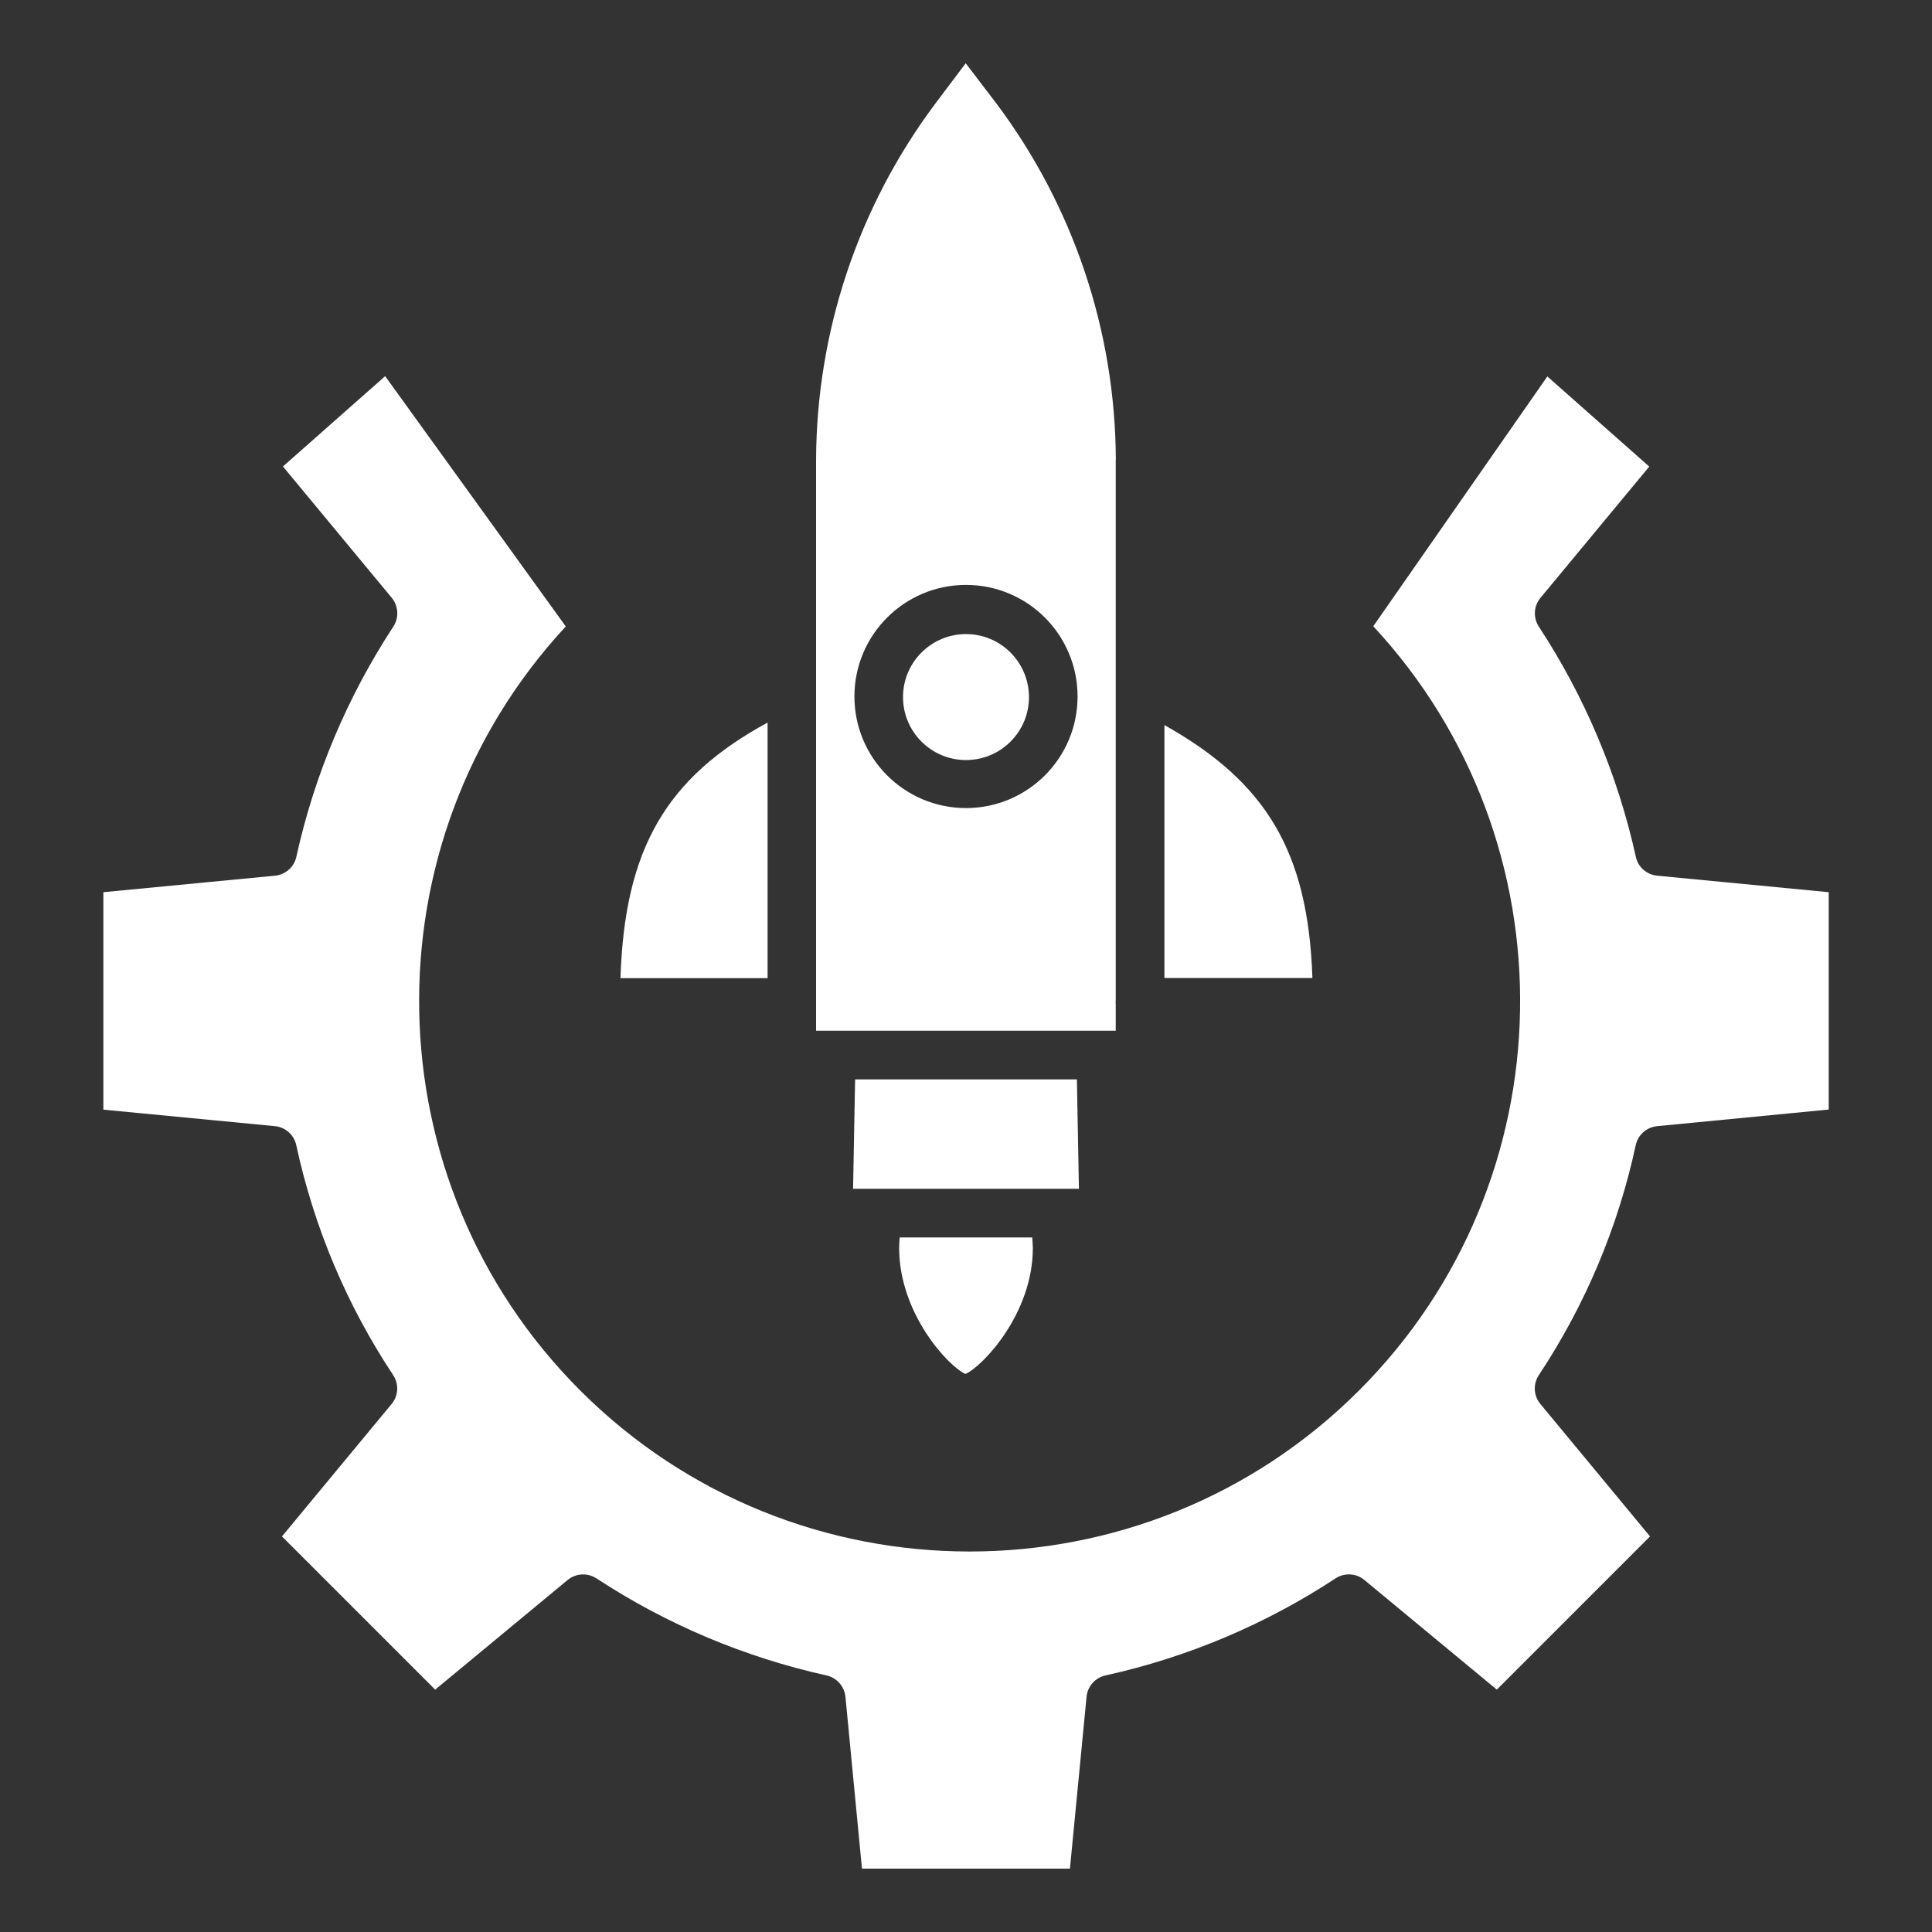
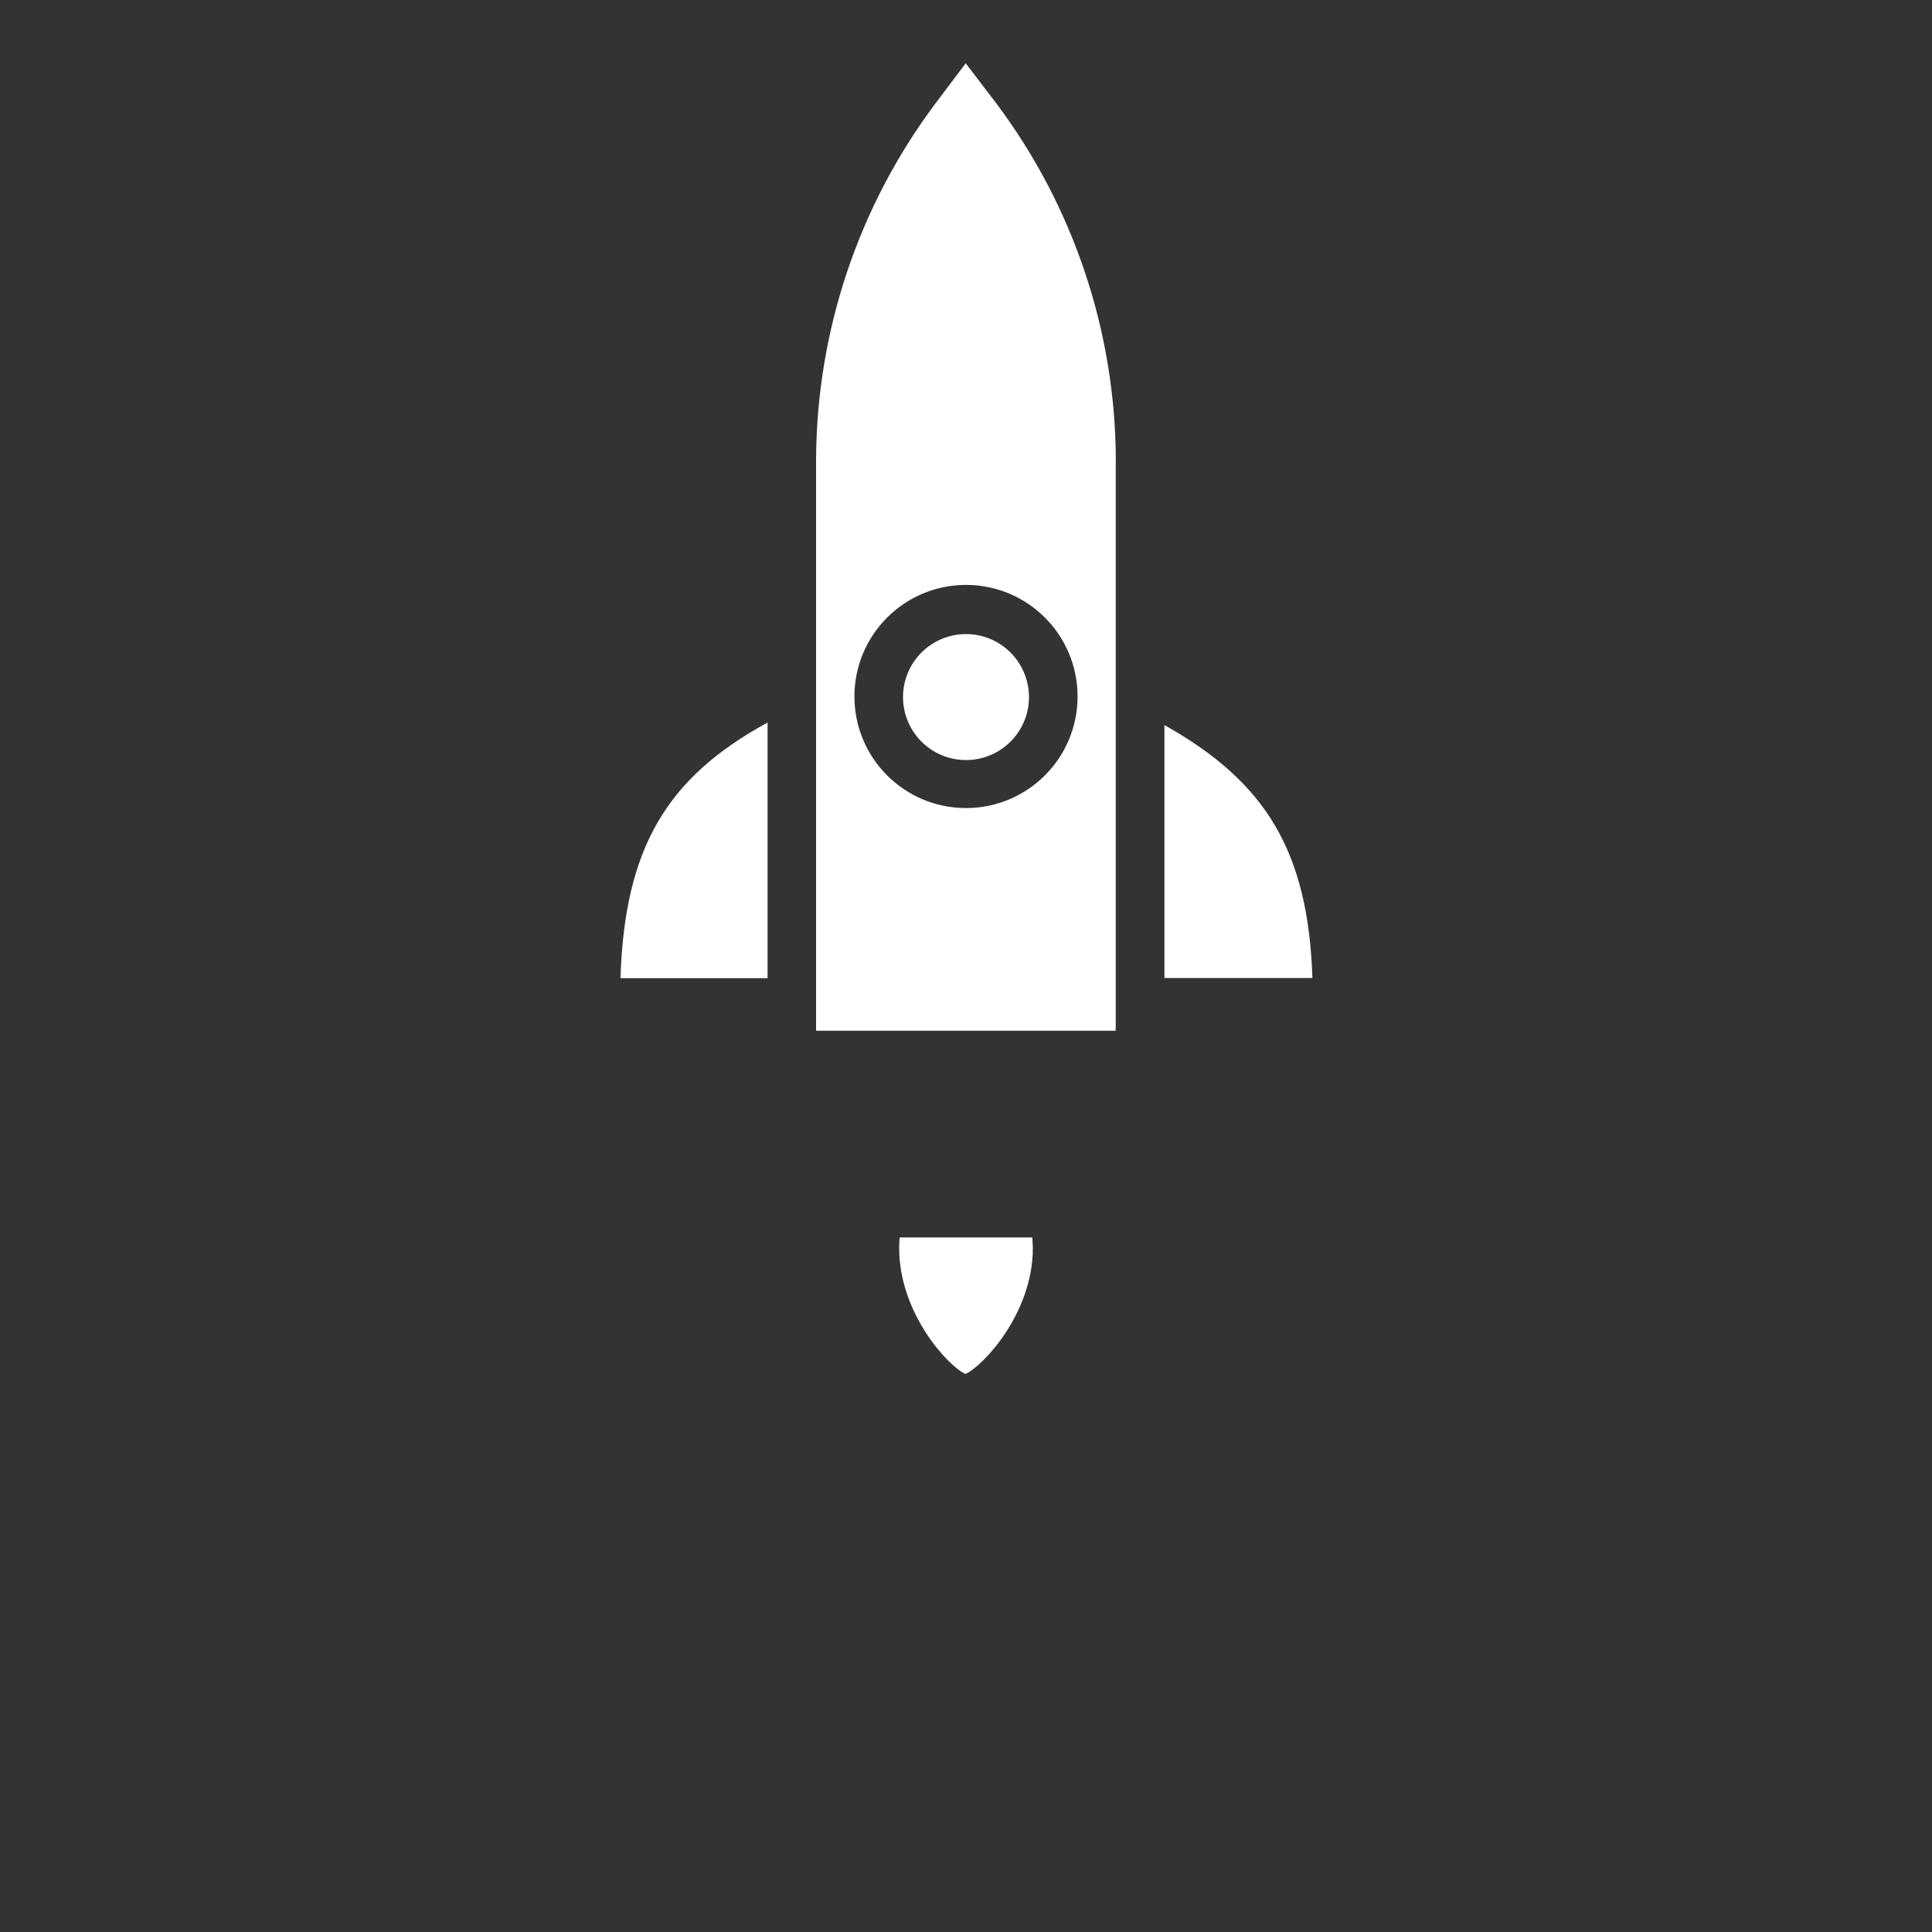
<svg xmlns="http://www.w3.org/2000/svg" version="1.1" id="Layer_1" x="0px" y="0px" viewBox="0 0 200 200" style="enable-background:new 0 0 200 200;" xml:space="preserve">
  <rect x="0" y="0" width="200" height="200" fill="#333333" stroke="none" />
  <style type="text/css"> .st0{fill:#FFFFFF;} </style>
-   <path class="st0" d="M169.34,88.69c-1.87-8.48-5.28-16.56-10.04-23.82c-0.6-0.92-0.54-2.13,0.17-2.98l11.26-13.59l-10.55-9.33 l-18.02,25.86c20.75,22.33,20.26,57.38-1.47,79.11c-22.23,22.23-58.4,22.23-80.63,0c-21.72-21.72-22.22-56.76-1.49-79.09 l-18.7-25.91l-10.58,9.35l11.26,13.59c0.7,0.85,0.77,2.06,0.17,2.98c-4.76,7.27-8.17,15.34-10.04,23.83 c-0.23,1.06-1.12,1.85-2.2,1.96L10.7,92.36v22.51l17.77,1.71c1.08,0.11,1.97,0.9,2.2,1.97c1.83,8.49,5.23,16.56,10.03,23.8 c0.61,0.92,0.55,2.14-0.16,2.99l-11.35,13.71l15.86,15.86l13.71-11.35c0.85-0.7,2.06-0.77,2.98-0.17 c7.27,4.77,15.34,8.17,23.82,10.05c1.06,0.24,1.85,1.13,1.96,2.21l1.71,17.79h21.53l1.72-17.79c0.1-1.08,0.9-1.98,1.96-2.21 c8.48-1.87,16.56-5.28,23.82-10.05c0.92-0.6,2.13-0.54,2.98,0.17l13.71,11.35l15.86-15.86l-11.35-13.71 c-0.71-0.85-0.77-2.07-0.16-2.99c4.8-7.24,8.2-15.31,10.03-23.8c0.23-1.07,1.12-1.86,2.21-1.97l17.77-1.72v-22.5l-17.77-1.71 C170.45,90.54,169.56,89.75,169.34,88.69z" />
  <path class="st0" d="M100,65.64c-3.6,0-6.52,2.92-6.52,6.52s2.92,6.52,6.52,6.52s6.52-2.92,6.52-6.52c0,0,0,0,0,0 C106.51,68.56,103.6,65.64,100,65.64z" />
  <path class="st0" d="M120.54,75.06v26.18h15.32C135.42,88.09,131.02,80.94,120.54,75.06z" />
-   <path class="st0" d="M115.51,47.6c-0.05-13.3-4.38-26.23-12.35-36.87l-3.19-4.18l-3.15,4.18c-7.97,10.65-12.29,23.58-12.34,36.87 v59.1h31.02v-2.68c0-0.09-0.01-0.18-0.01-0.27c0-0.09,0.01-0.18,0.01-0.27V47.6z M100,83.65L100,83.65 c-6.38,0-11.55-5.17-11.55-11.55c0-6.38,5.17-11.55,11.55-11.55c6.38,0,11.55,5.17,11.55,11.55C111.55,78.48,106.38,83.65,100,83.65 z" />
+   <path class="st0" d="M115.51,47.6c-0.05-13.3-4.38-26.23-12.35-36.87l-3.19-4.18l-3.15,4.18c-7.97,10.65-12.29,23.58-12.34,36.87 v59.1h31.02c0-0.09-0.01-0.18-0.01-0.27c0-0.09,0.01-0.18,0.01-0.27V47.6z M100,83.65L100,83.65 c-6.38,0-11.55-5.17-11.55-11.55c0-6.38,5.17-11.55,11.55-11.55c6.38,0,11.55,5.17,11.55,11.55C111.55,78.48,106.38,83.65,100,83.65 z" />
  <path class="st0" d="M93.08,129.18c0,6.84,5.14,12.3,6.86,13.05c1.72-0.73,6.97-6.19,6.98-13.02c-0.01-0.36-0.03-0.69-0.06-1.11 H93.14C93.1,128.51,93.08,128.82,93.08,129.18z" />
-   <path class="st0" d="M111.69,123.12l-0.21-11.38H88.52l-0.21,11.38c0,0.02,0.02-0.06,0.04-0.06h23.28 C111.66,123.06,111.69,123.14,111.69,123.12z" />
  <path class="st0" d="M79.46,74.8c-10.48,5.7-14.8,13.04-15.23,26.46h15.23V74.8z" />
</svg>